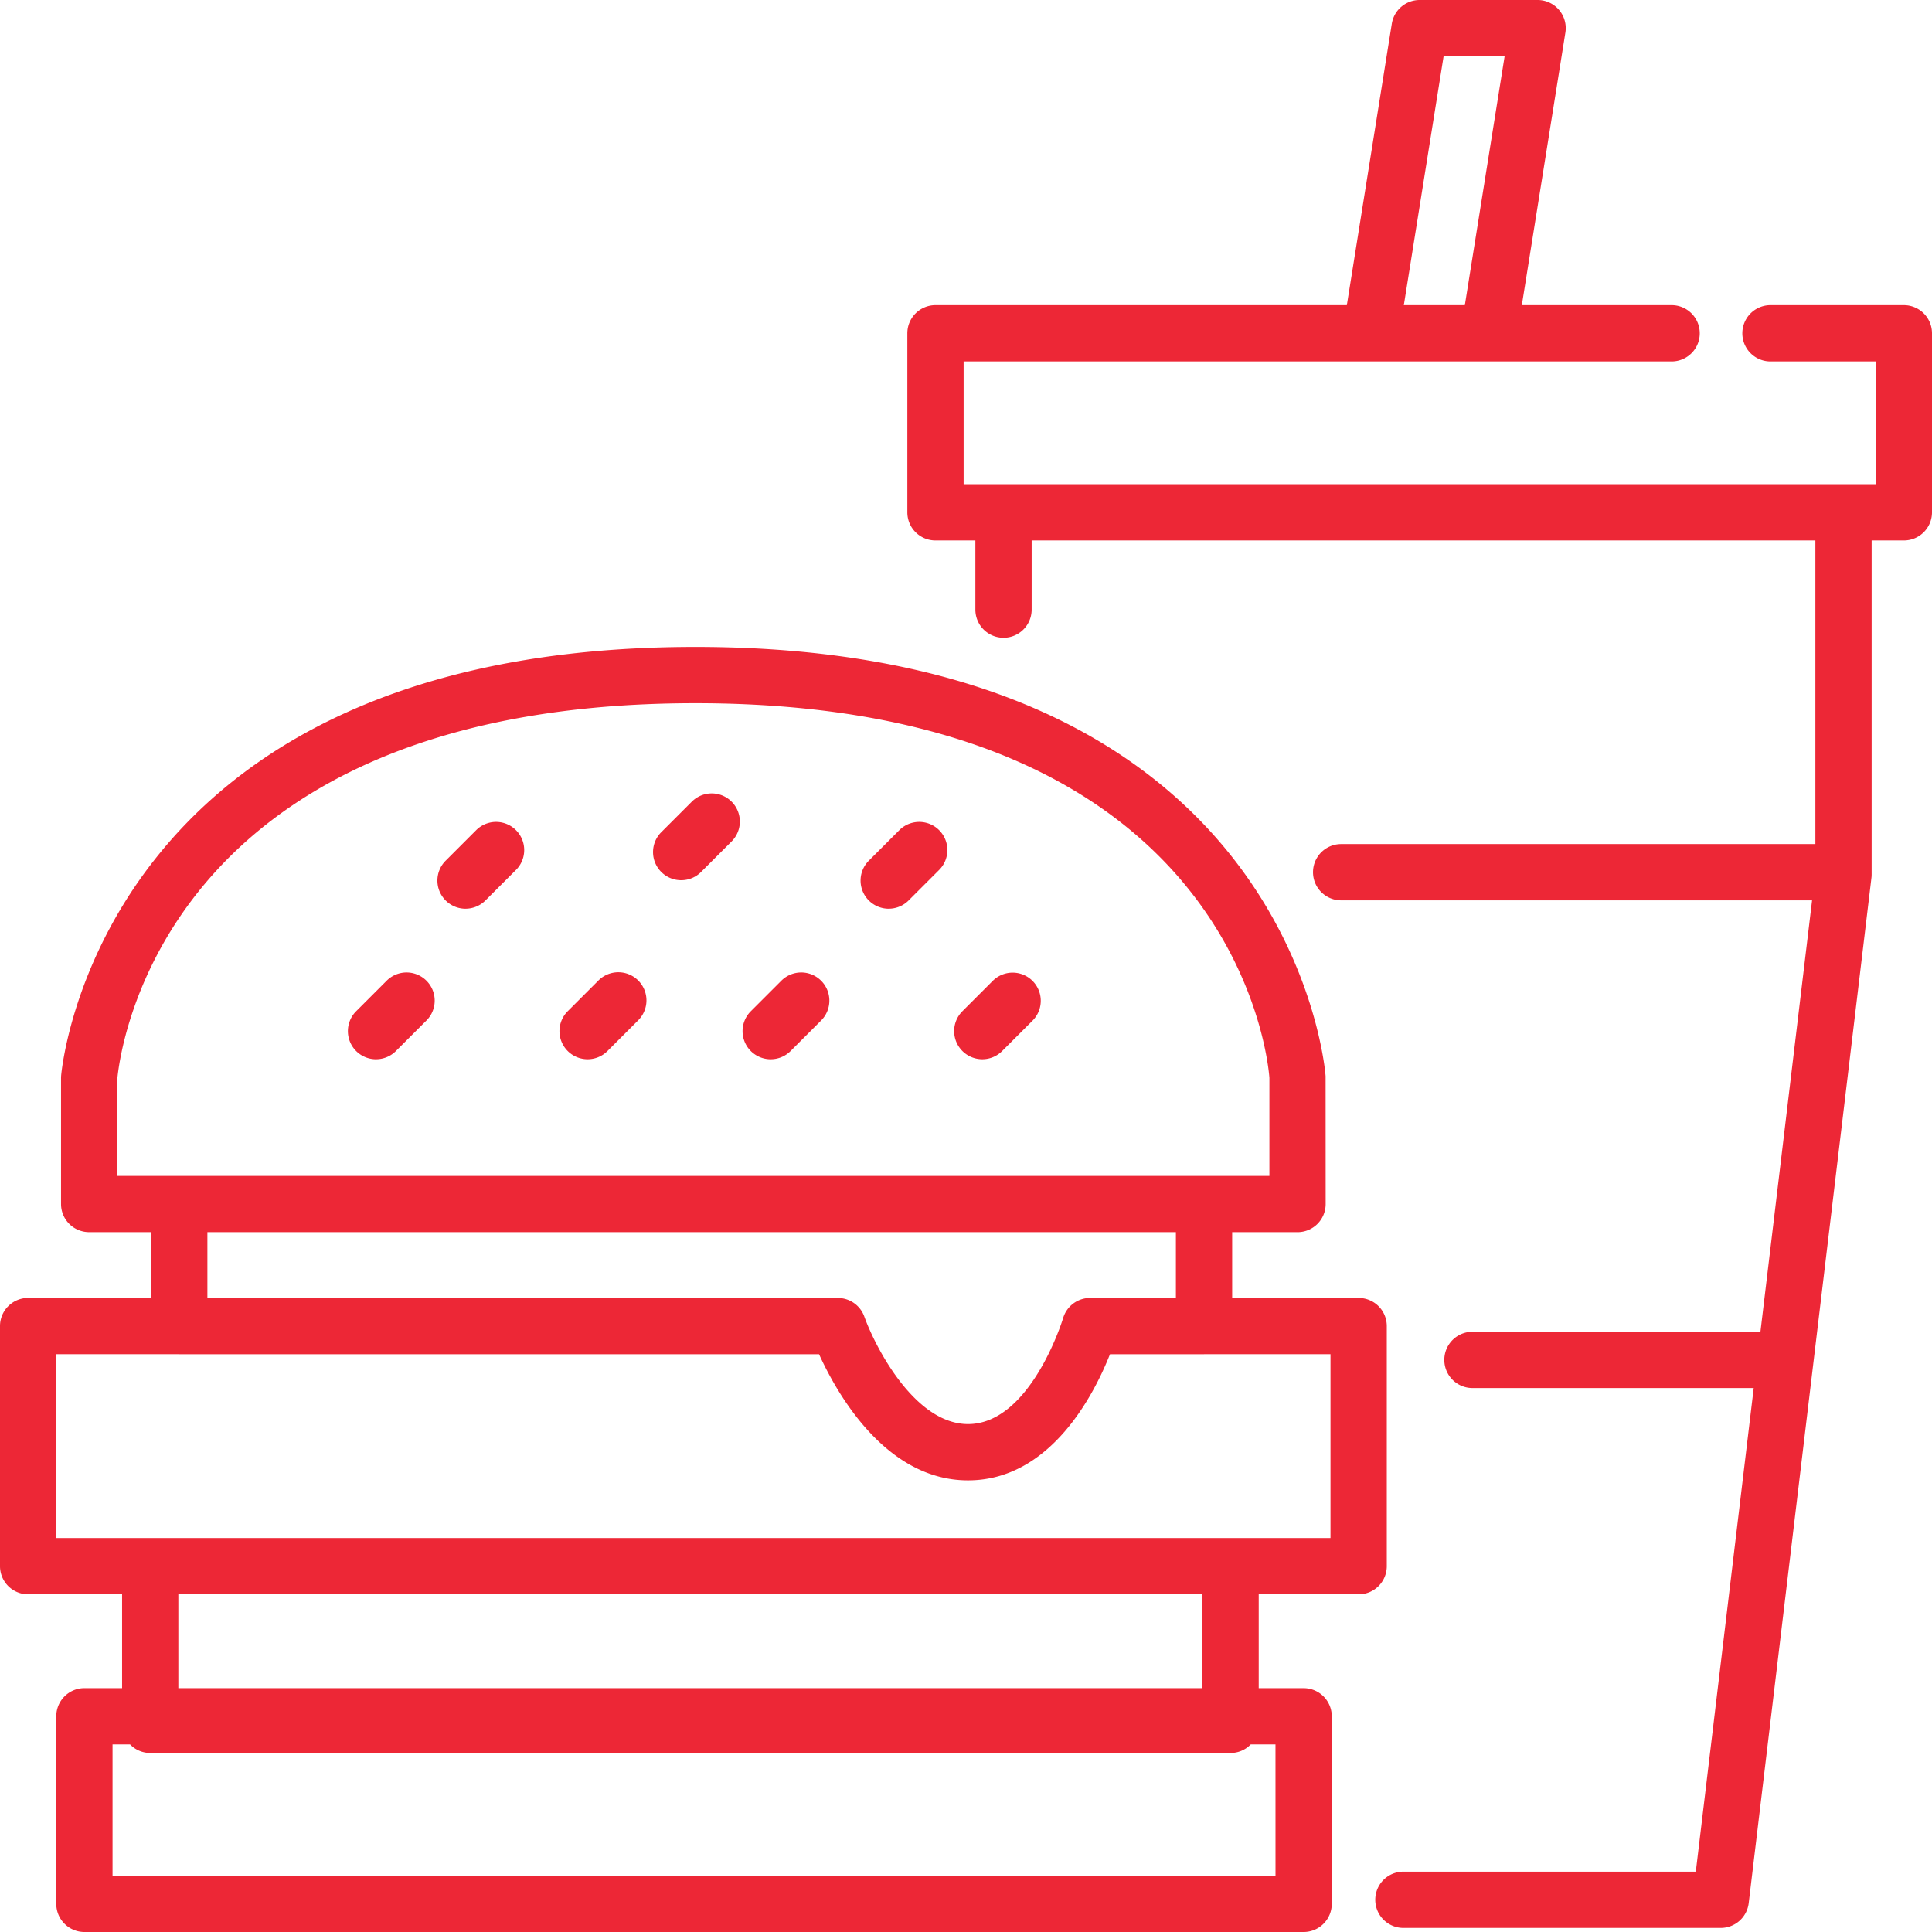
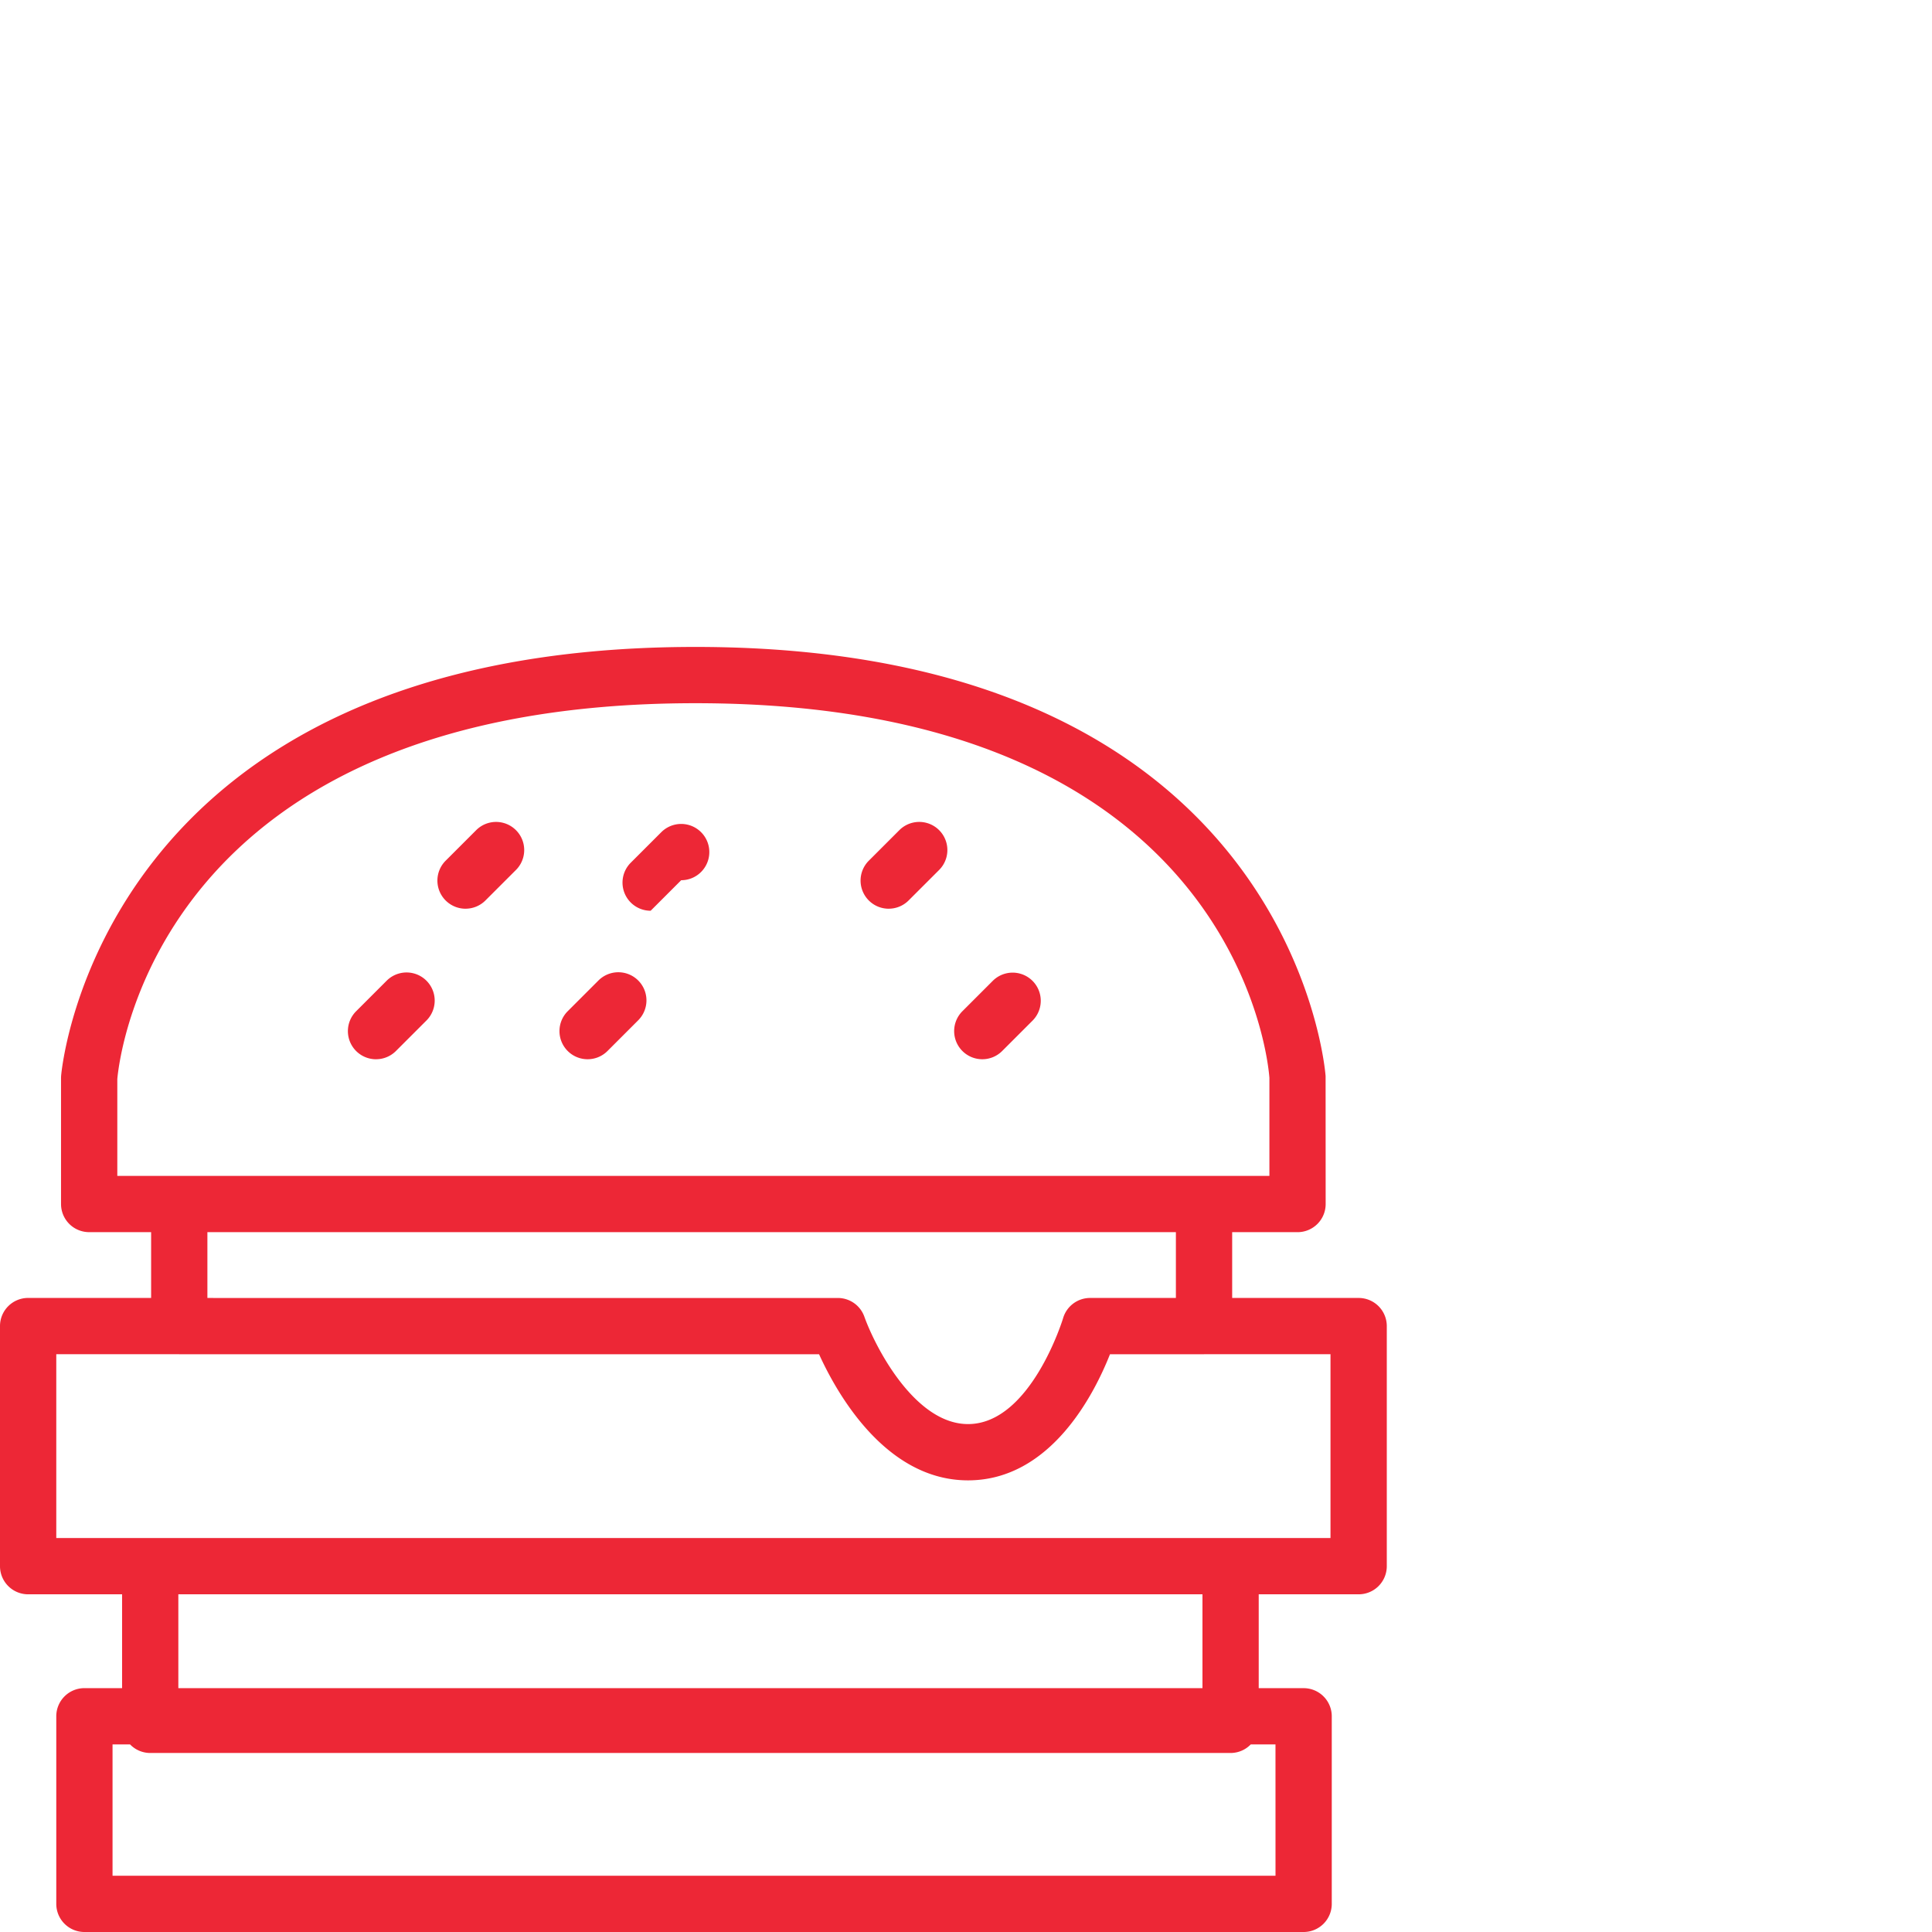
<svg xmlns="http://www.w3.org/2000/svg" id="Layer_1" data-name="Layer 1" width="100" height="100" viewBox="0 0 100 100">
  <defs>
    <style>.cls-1{fill:#ed2736;}</style>
  </defs>
-   <path class="cls-1" d="M98.544,15.795H91.64a1.456,1.456,0,1,0,0,2.913h5.447v6.353H49.877V18.708H86.523a1.456,1.456,0,0,0,0-2.913H78.77l2.254-14.109A1.456,1.456,0,0,0,79.587,0H73.479A1.457,1.457,0,0,0,72.04,1.226L69.712,15.795H48.42a1.456,1.456,0,0,0-1.456,1.456v9.266A1.456,1.456,0,0,0,48.42,27.974h2.065v3.58a1.456,1.456,0,0,0,2.913,0v-3.58H93.964V43.689H69.418a1.456,1.456,0,0,0,0,2.913H93.793L91.12,68.932H76.214a1.456,1.456,0,0,0,0,2.913h14.558L87.775,96.877H72.64a1.456,1.456,0,1,0,0,2.913H89.067a1.457,1.457,0,0,0,1.446-1.283l6.353-53.072a1.408,1.408,0,0,0,.01-.173V27.974h1.667A1.456,1.456,0,0,0,100,26.517v-9.266A1.456,1.456,0,0,0,98.544,15.795ZM74.721,2.913H77.879L75.82,15.795H72.662Z" />
  <path class="cls-1" d="M24.096,47.034a1.453,1.453,0,0,0,1.03-.426l1.58-1.579a1.456,1.456,0,0,0-2.059-2.06l-1.58,1.58a1.456,1.456,0,0,0,1.03,2.486Z" />
-   <path class="cls-1" d="M35.258,45.56a1.452,1.452,0,0,0,1.03-.427l1.58-1.58a1.456,1.456,0,0,0-2.06-2.059l-1.58,1.58a1.456,1.456,0,0,0,1.03,2.486Z" />
+   <path class="cls-1" d="M35.258,45.56a1.452,1.452,0,0,0,1.03-.427a1.456,1.456,0,0,0-2.06-2.059l-1.58,1.58a1.456,1.456,0,0,0,1.03,2.486Z" />
  <path class="cls-1" d="M19.463,54.826a1.453,1.453,0,0,0,1.03-.426l1.58-1.579a1.456,1.456,0,0,0-2.059-2.06l-1.58,1.58a1.456,1.456,0,0,0,1.03,2.486Z" />
  <path class="cls-1" d="M30.414,54.826a1.451,1.451,0,0,0,1.03-.427l1.58-1.58a1.456,1.456,0,1,0-2.059-2.059l-1.58,1.58a1.456,1.456,0,0,0,1.03,2.486Z" />
-   <path class="cls-1" d="M39.891,54.826a1.453,1.453,0,0,0,1.03-.426l1.58-1.579a1.456,1.456,0,0,0-2.059-2.06l-1.58,1.58a1.456,1.456,0,0,0,1.03,2.486Z" />
  <path class="cls-1" d="M50.843,54.826a1.451,1.451,0,0,0,1.03-.427l1.58-1.58a1.456,1.456,0,0,0-2.059-2.059l-1.58,1.58a1.456,1.456,0,0,0,1.03,2.486Z" />
  <path class="cls-1" d="M45.999,47.034a1.453,1.453,0,0,0,1.03-.426l1.58-1.579a1.456,1.456,0,1,0-2.059-2.06l-1.58,1.58a1.456,1.456,0,0,0,1.03,2.486Z" />
  <path class="cls-1" d="M70.323,82.521A1.456,1.456,0,0,0,71.78,81.065V68.638a1.456,1.456,0,0,0-1.456-1.456H63.777V63.777H67.16A1.456,1.456,0,0,0,68.616,62.32l-.003-6.617c-.013-.222-1.699-22.218-32.618-22.218C5.09,33.486,3.179,55.468,3.163,55.69c-.002.034-.004.069-.004.103V62.32a1.456,1.456,0,0,0,1.456,1.456H7.822v3.405H1.456A1.456,1.456,0,0,0,0,68.638v12.427a1.456,1.456,0,0,0,1.456,1.456H6.319v4.857h-1.95A1.456,1.456,0,0,0,2.913,88.835v9.709A1.456,1.456,0,0,0,4.369,100H67.476a1.456,1.456,0,0,0,1.456-1.456V88.835a1.456,1.456,0,0,0-1.456-1.456H65.151V82.521ZM6.072,55.852c.116-1.302,2.236-19.454,29.924-19.454,28.092,0,29.658,18.689,29.708,19.393V60.864H6.072Zm4.663,7.924H60.864v3.406h-4.44a1.456,1.456,0,0,0-1.399,1.05c-.016.055-1.682,5.478-4.92,5.478-2.767,0-4.813-4.014-5.366-5.558a1.456,1.456,0,0,0-1.372-.969H11.038l-.009-.001h-.294ZM2.913,70.094H9.269l.01.001H42.394c.925,2.034,3.451,6.528,7.711,6.528,4.262,0,6.522-4.44,7.348-6.528H62.32l.009-.001h6.537v9.514H63.705l-.009-.001H7.775l-.009.001H2.913Zm63.107,26.993H5.825V90.291h.907a1.45,1.45,0,0,0,1.043.443h55.92a1.45,1.45,0,0,0,1.043-.443h1.281Zm-3.781-9.709H9.231V82.521H62.239Z" />
</svg>